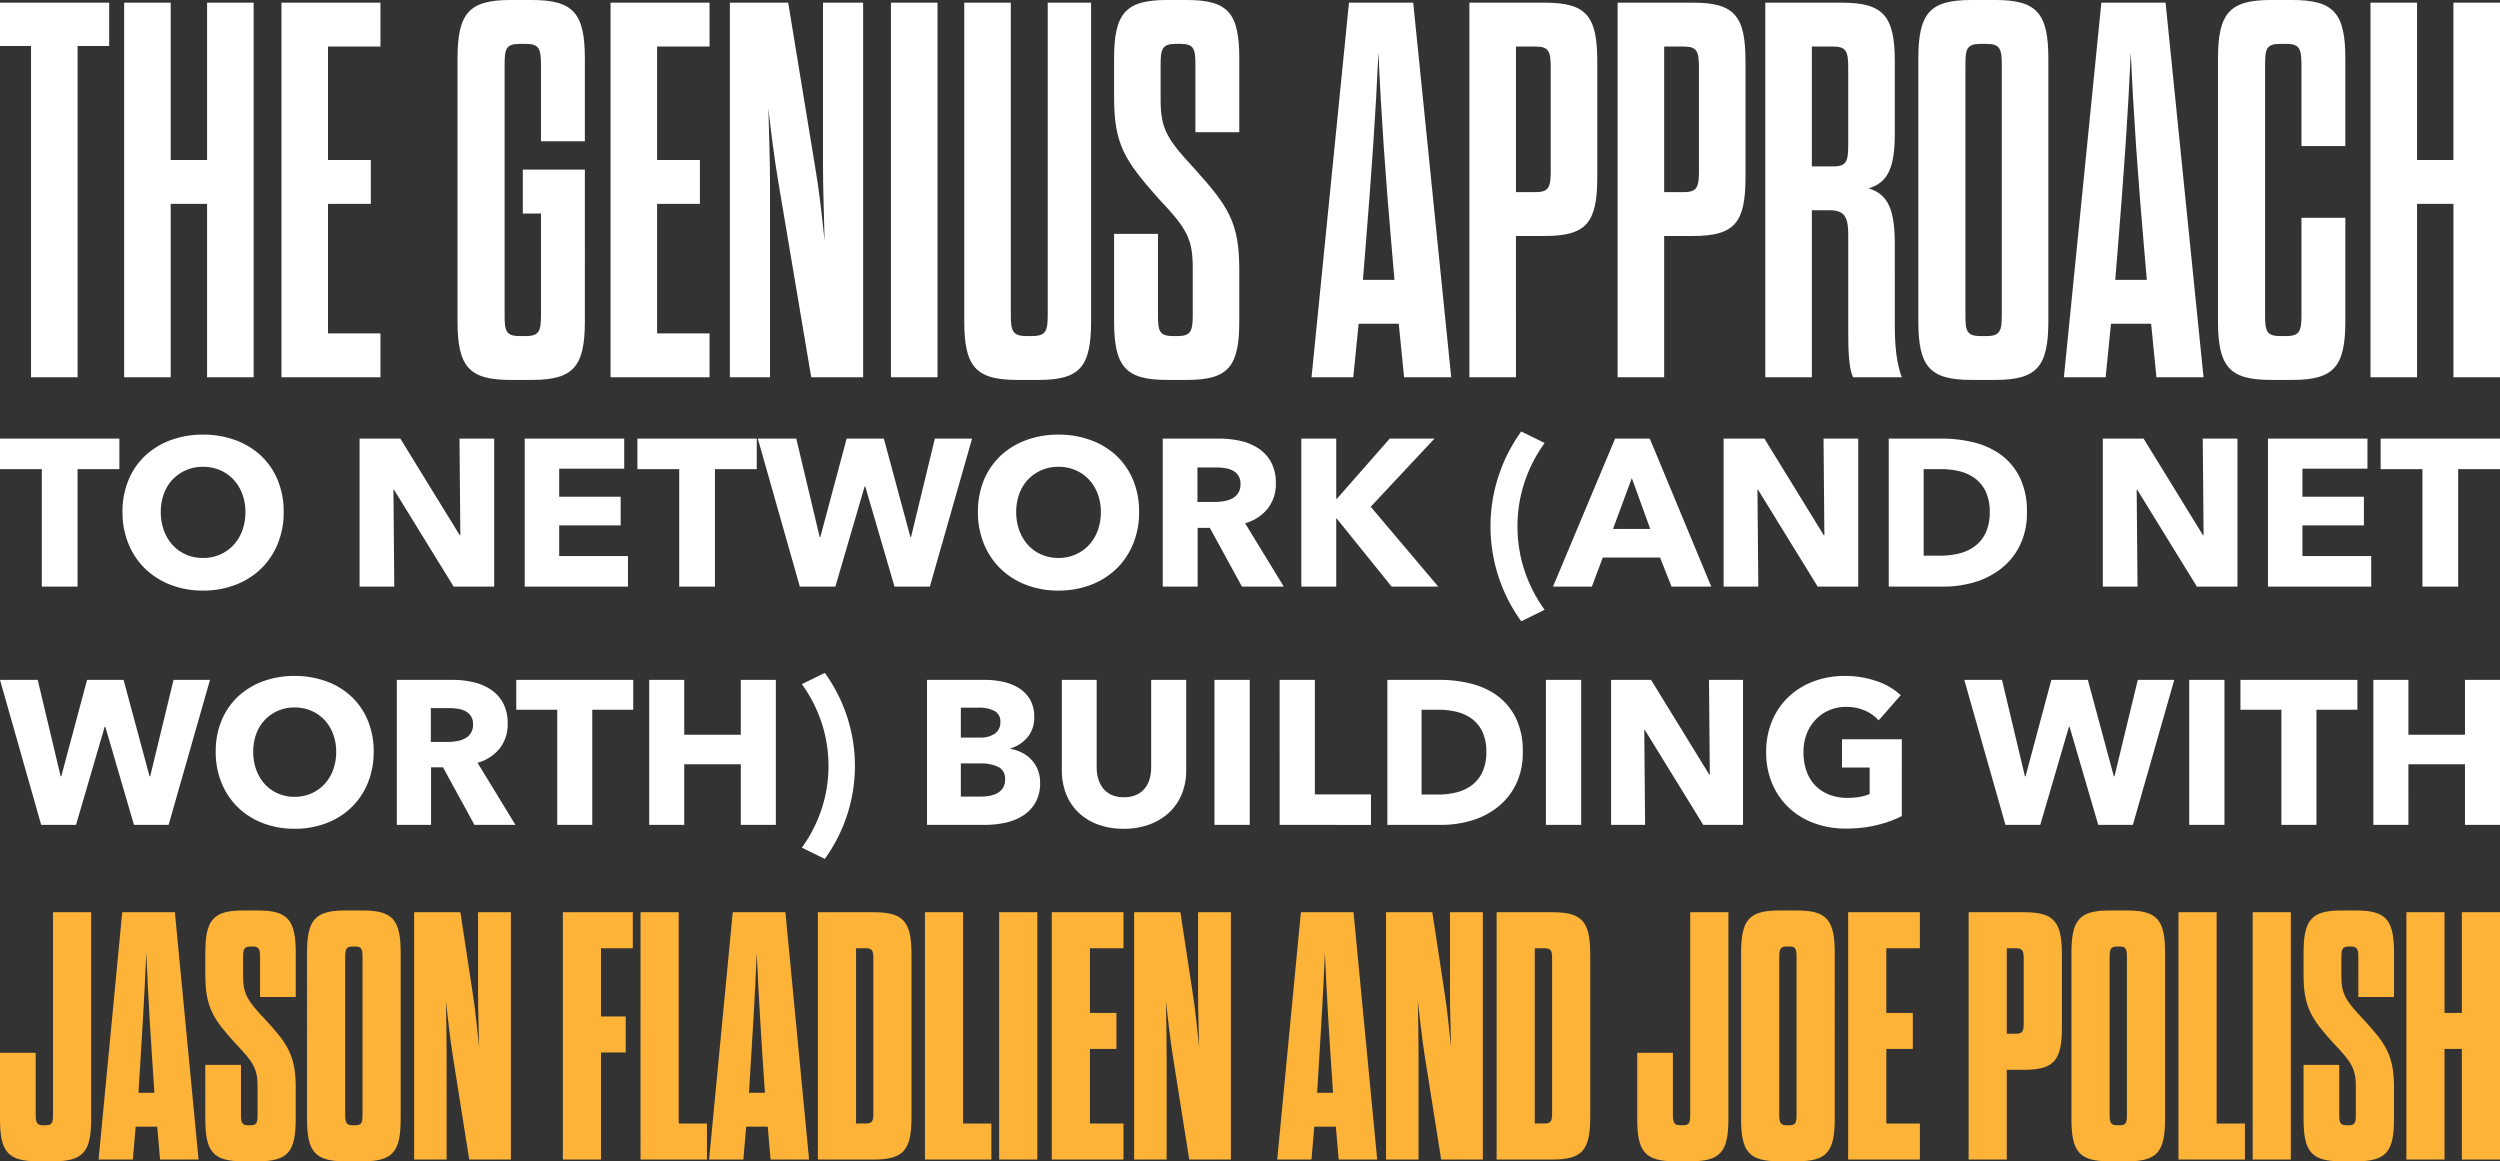
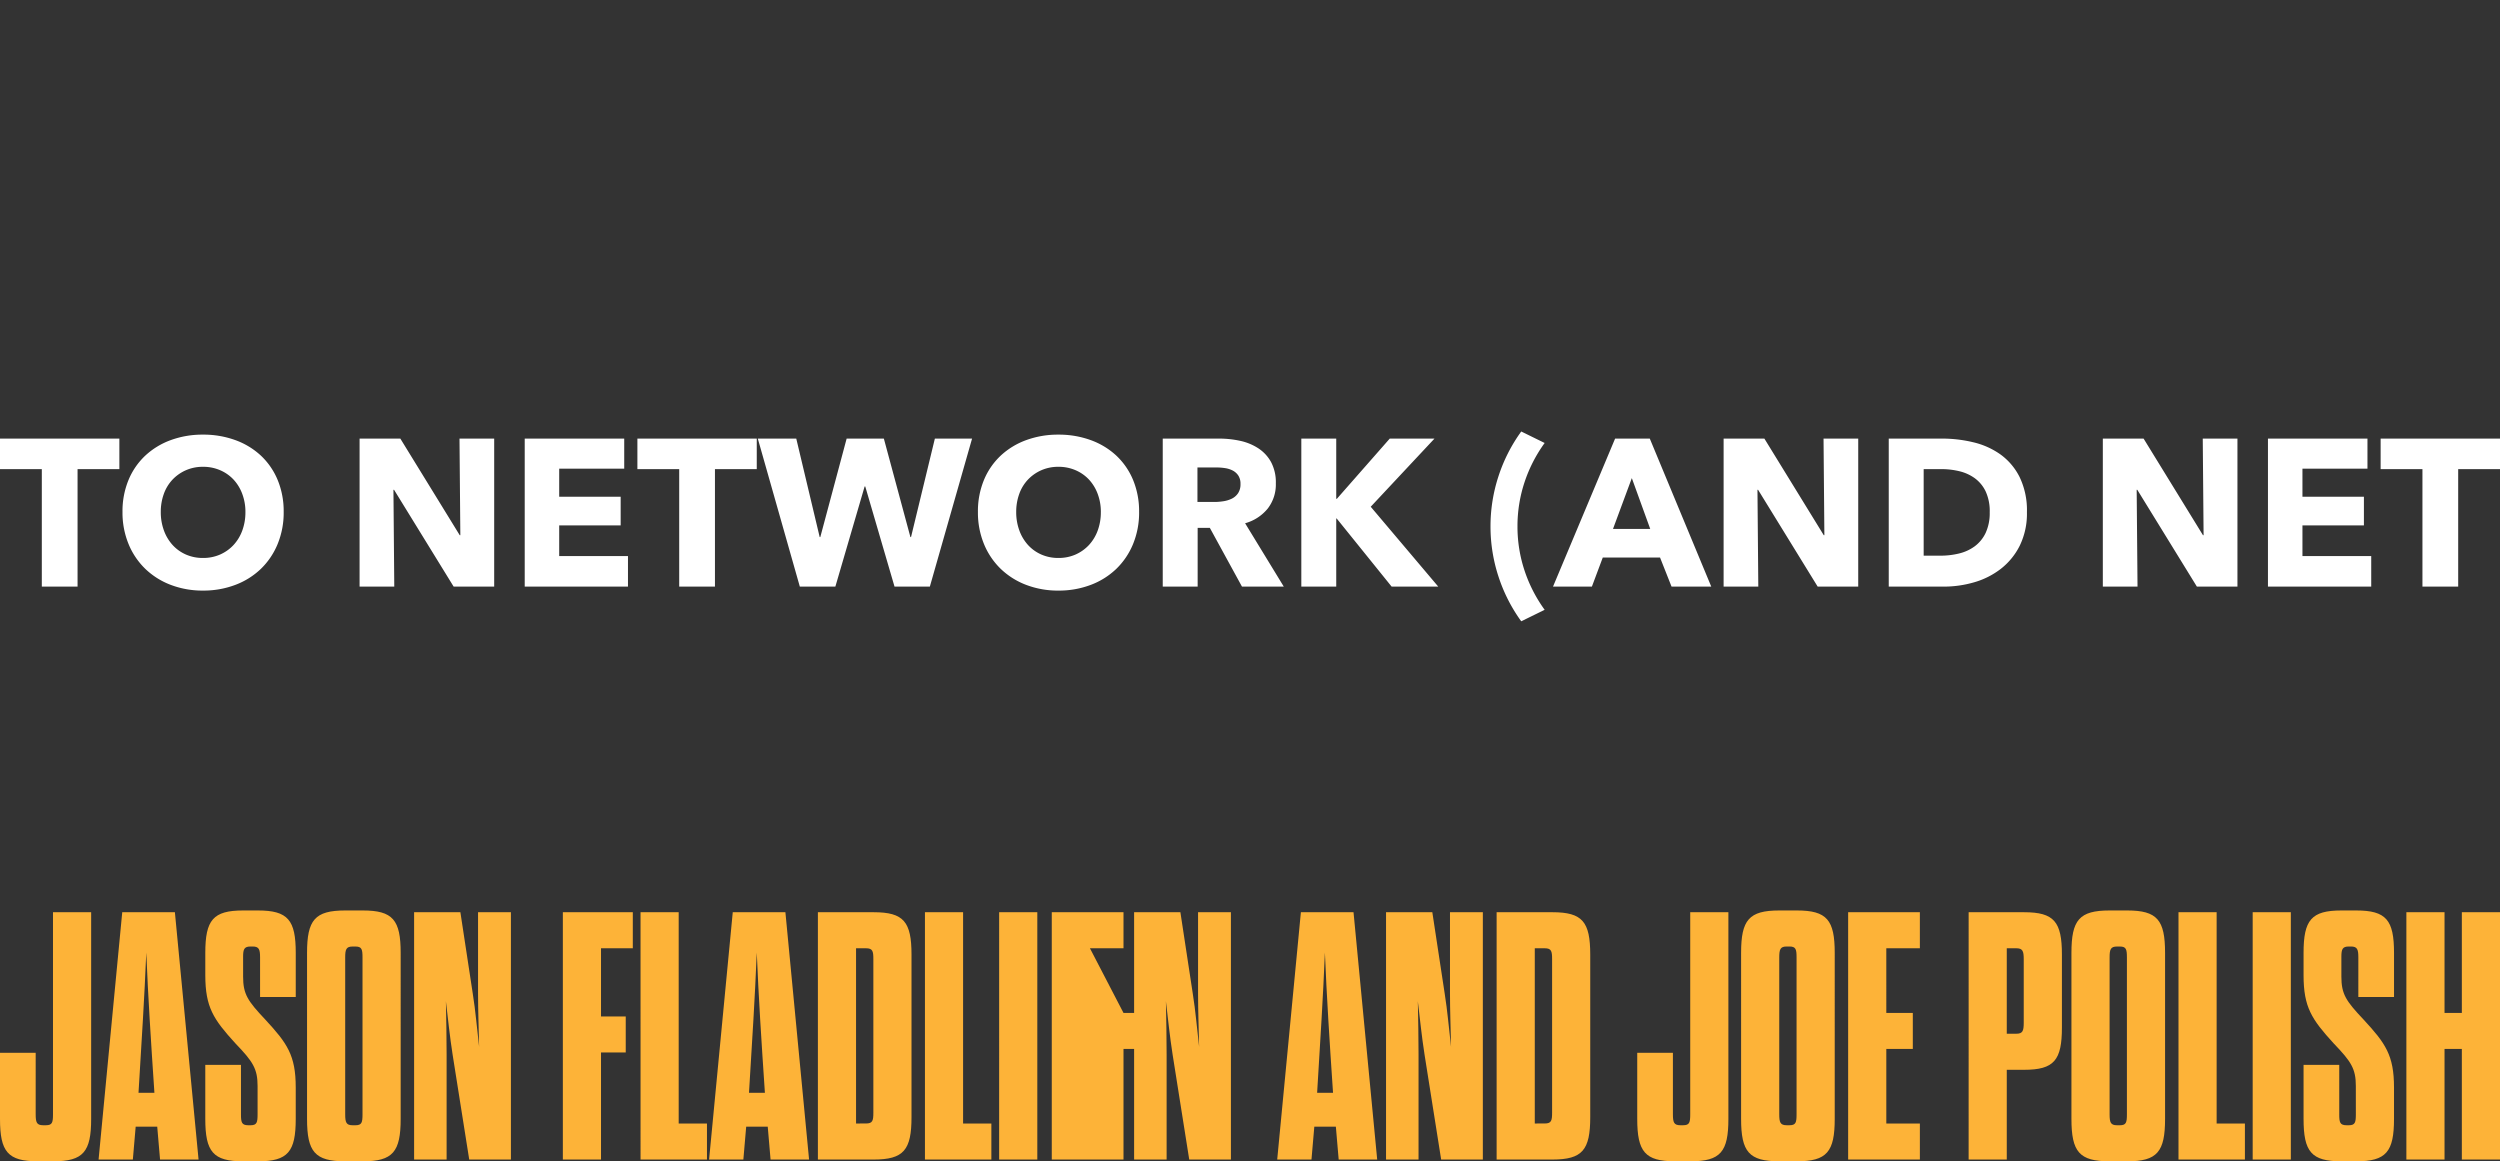
<svg xmlns="http://www.w3.org/2000/svg" width="663" height="307.98" viewBox="0 0 663 307.98">
  <rect x="0" y="0" width="663" height="307.98" fill="#333333" stroke="none" />
  <g id="Group_29323" data-name="Group 29323" transform="translate(-242.005 -420.309)">
-     <path id="Path_40879" data-name="Path 40879" d="M-120.273,57.746V-30.1h8.373V-41.59H-140.85V-30.1h8.231V57.746Zm24.692,0V11.767h9.65V57.746h12.346V-41.59H-85.931V.131h-9.65V-41.59h-12.346V57.746Zm41.721-87.7h13.907V-41.59H-66.206V57.746h26.253V46.109H-53.86V11.767h11.353V.131H-53.86ZM-2.2,14.322H2.62V41.143c0,4.257-.426,5.676-3.973,5.676h-1.7c-3.69,0-3.973-1.419-3.973-5.676v-66.13c0-4.257.284-5.676,3.973-5.676h1.7c3.548,0,3.973,1.419,3.973,5.676V-4.836H14.257V-26.69c0-12.062-2.98-15.61-14.049-15.61H-5.469c-11.069,0-14.049,3.548-14.049,15.61V42.846c0,12.062,2.98,15.61,14.049,15.61H.208c11.069,0,14.049-3.548,14.049-15.61V2.685H-2.2ZM33.415-29.954H47.322V-41.59H21.068V57.746H47.322V46.109H33.415V11.767H44.767V.131H33.415Zm40.87,87.7H88.05V-41.59H77.406V1.55c0,6.528.284,13.056.426,20.009-.71-6.67-1.419-13.339-2.554-19.867l-7.1-43.282H52.714V57.746H63.357V6.375c0-6.528-.284-13.481-.426-19.867.71,6.386,1.561,13.2,2.7,19.867Zm21.144,0h12.346V-41.59H95.429ZM127.217-41.59H114.87V42.846c0,12.062,2.98,15.61,14.049,15.61H134.6c11.069,0,13.907-3.548,13.907-15.61V-41.59H137.008V41.143c0,4.257-.426,5.676-4.115,5.676h-1.561c-3.69,0-4.115-1.419-4.115-5.676Zm48.249,82.733c0,4.257-.426,5.676-3.973,5.676h-1.277c-3.69,0-3.973-1.419-3.973-5.676V19.714H154.605V42.846c0,12.062,2.98,15.61,14.049,15.61H173.9c11.069,0,13.907-3.548,13.907-15.61V29.222c0-12.488-2.838-16.745-11.92-26.821-7.379-7.947-8.94-10.643-8.94-18.306v-9.366c0-3.973.426-5.393,3.973-5.393H172.2c3.69,0,3.973,1.419,3.973,5.676V-7.248h11.637V-26.69c0-12.062-2.838-15.61-13.907-15.61h-5.251c-11.069,0-14.049,3.548-14.049,15.61v10.217c0,12.488,2.838,16.745,11.778,26.821,7.521,7.947,9.082,10.643,9.082,18.306Zm56.054,16.6h12.488L233.932-41.59H216.9L206.97,57.746h11.069l1.419-14.191H230.1ZM221.16,24.965c1.7-21,2.838-37.18,3.548-53.358.71,16.178,1.845,32.781,3.69,53.784l.568,6.528h-8.373Zm27.672,32.781h12.346V20.282h7.663c11.069,0,13.907-3.548,13.907-15.61V-25.98c0-12.062-2.838-15.61-13.907-15.61H248.833Zm12.346-49.1v-38.6h5.251c3.548,0,3.973,1.419,3.973,5.676V2.969c0,4.257-.426,5.676-3.973,5.676Zm26.963,49.1h12.346V20.282h7.663c11.069,0,13.907-3.548,13.907-15.61V-25.98c0-12.062-2.838-15.61-13.907-15.61H288.142Zm12.346-49.1v-38.6h5.251c3.548,0,3.973,1.419,3.973,5.676V2.969c0,4.257-.426,5.676-3.973,5.676Zm61.163,13.765c0-8.94-1.7-13.2-6.954-14.759,5.251-1.561,6.954-5.676,6.954-14.617V-25.98c0-12.062-2.98-15.61-14.049-15.61H327.309V57.746h12.346V13.47h4.825c3.973,0,4.825,1.987,4.825,6.528V45.826c0,4.825.142,9.508,1.277,11.92H363.5c-1.419-3.832-1.845-8.515-1.845-13.481ZM349.3-3.843c0,4.257-.426,5.676-3.973,5.676h-5.676V-29.954h5.676c3.548,0,3.973,1.419,3.973,5.676Zm18.59,46.688c0,12.062,2.98,15.61,14.049,15.61h6.386c11.069,0,14.049-3.548,14.049-15.61V-26.69c0-12.062-2.98-15.61-14.049-15.61h-6.386c-11.069,0-14.049,3.548-14.049,15.61Zm22.138-1.7c0,4.257-.426,5.676-3.973,5.676h-1.7c-3.69,0-3.973-1.419-3.973-5.676v-66.13c0-4.257.284-5.676,3.973-5.676h1.7c3.548,0,3.973,1.419,3.973,5.676Zm41.012,16.6h12.488L433.457-41.59H416.428l-9.934,99.336h11.069l1.419-14.191h10.643ZM420.685,24.965c1.7-21,2.838-37.18,3.548-53.358.71,16.178,1.845,32.781,3.69,53.784l.568,6.528h-8.373Zm39.167-49.952c0-4.257.284-5.676,3.973-5.676h1.7c3.548,0,3.973,1.419,3.973,5.676V-3.559h11.637V-26.69c0-12.062-2.98-15.61-14.049-15.61h-5.676c-11.069,0-14.049,3.548-14.049,15.61V42.846c0,12.062,2.98,15.61,14.049,15.61h5.676c11.069,0,14.049-3.548,14.049-15.61V15.457H469.5V41.143c0,4.257-.426,5.676-3.973,5.676h-1.7c-3.69,0-3.973-1.419-3.973-5.676Zm40.3,82.733V11.767h9.65V57.746H522.15V-41.59H509.8V.131h-9.65V-41.59H487.808V57.746Z" transform="translate(382.855 462.609)" fill="#fff" />
    <path id="Path_40880" data-name="Path 40880" d="M-338.2-34.541V-3.384h-9.48V-34.541H-358.77v-8.094h31.656v8.094Zm54.663,11.365a21.889,21.889,0,0,1-1.608,8.51,19.376,19.376,0,0,1-4.463,6.6A19.856,19.856,0,0,1-296.4-3.827a23.824,23.824,0,0,1-8.538,1.5,23.6,23.6,0,0,1-8.51-1.5,19.913,19.913,0,0,1-6.764-4.241,19.376,19.376,0,0,1-4.463-6.6,21.89,21.89,0,0,1-1.608-8.51,21.629,21.629,0,0,1,1.608-8.51,18.633,18.633,0,0,1,4.463-6.459,19.882,19.882,0,0,1,6.764-4.1,24.412,24.412,0,0,1,8.51-1.441,24.644,24.644,0,0,1,8.538,1.441,19.83,19.83,0,0,1,6.791,4.1,18.633,18.633,0,0,1,4.463,6.459A21.628,21.628,0,0,1-283.539-23.176Zm-10.145,0a13.468,13.468,0,0,0-.832-4.768,11.36,11.36,0,0,0-2.3-3.8,10.621,10.621,0,0,0-3.548-2.495,11.233,11.233,0,0,0-4.574-.915,11.038,11.038,0,0,0-4.546.915,11.006,11.006,0,0,0-3.548,2.495,10.79,10.79,0,0,0-2.3,3.8,13.886,13.886,0,0,0-.8,4.768,14.023,14.023,0,0,0,.832,4.906,11.621,11.621,0,0,0,2.3,3.853,10.506,10.506,0,0,0,3.52,2.522,11.039,11.039,0,0,0,4.546.915,11.039,11.039,0,0,0,4.546-.915,10.8,10.8,0,0,0,3.548-2.522,11.377,11.377,0,0,0,2.328-3.853A14.023,14.023,0,0,0-293.684-23.176Zm55.218,19.792-15.8-25.668h-.166l.222,25.668h-9.2V-42.635H-252.6l15.745,25.613h.166l-.222-25.613h9.2V-3.384Zm18.849,0V-42.635h26.389v7.983H-210.47v7.429h16.3v7.6h-16.3v8.15h18.24v8.094Zm50.45-31.157V-3.384h-9.48V-34.541h-11.088v-8.094h31.656v8.094Zm56.992,31.157h-9.369l-7.762-26.555h-.166l-7.762,26.555h-9.425L-157.8-42.635h10.2l6.209,26.112h.166l6.985-26.112h9.868l7.041,26.112h.166l6.32-26.112h9.868Zm55.495-19.792a21.889,21.889,0,0,1-1.608,8.51,19.376,19.376,0,0,1-4.463,6.6,19.857,19.857,0,0,1-6.791,4.241,23.824,23.824,0,0,1-8.538,1.5,23.6,23.6,0,0,1-8.51-1.5,19.913,19.913,0,0,1-6.764-4.241,19.376,19.376,0,0,1-4.463-6.6,21.889,21.889,0,0,1-1.608-8.51,21.628,21.628,0,0,1,1.608-8.51,18.632,18.632,0,0,1,4.463-6.459,19.882,19.882,0,0,1,6.764-4.1,24.412,24.412,0,0,1,8.51-1.441,24.645,24.645,0,0,1,8.538,1.441,19.83,19.83,0,0,1,6.791,4.1,18.633,18.633,0,0,1,4.463,6.459A21.628,21.628,0,0,1-56.681-23.176Zm-10.145,0a13.469,13.469,0,0,0-.832-4.768,11.361,11.361,0,0,0-2.3-3.8,10.621,10.621,0,0,0-3.548-2.495,11.233,11.233,0,0,0-4.574-.915,11.038,11.038,0,0,0-4.546.915,11.006,11.006,0,0,0-3.548,2.495,10.79,10.79,0,0,0-2.3,3.8,13.885,13.885,0,0,0-.8,4.768,14.024,14.024,0,0,0,.832,4.906,11.621,11.621,0,0,0,2.3,3.853,10.505,10.505,0,0,0,3.52,2.522,11.039,11.039,0,0,0,4.546.915,11.038,11.038,0,0,0,4.546-.915,10.805,10.805,0,0,0,3.548-2.522,11.378,11.378,0,0,0,2.328-3.853A14.024,14.024,0,0,0-66.826-23.176ZM-29.4-3.384l-8.522-15.578h-3.231V-3.384h-9.258V-42.635h14.969a26,26,0,0,1,5.516.582,14.34,14.34,0,0,1,4.823,1.968,10.294,10.294,0,0,1,3.41,3.659,11.427,11.427,0,0,1,1.275,5.655,10.433,10.433,0,0,1-2.162,6.708,11.792,11.792,0,0,1-5.987,3.881l10.256,16.8ZM-29.792-30.6a3.916,3.916,0,0,0-.585-2.245,4,4,0,0,0-1.5-1.331,6.555,6.555,0,0,0-2.061-.638,15.277,15.277,0,0,0-2.2-.166h-5.069v9.148H-36.7a15.313,15.313,0,0,0,2.4-.194,7.658,7.658,0,0,0,2.228-.693,4.247,4.247,0,0,0,1.643-1.441A4.256,4.256,0,0,0-29.792-30.6ZM10.29-3.384-4.29-21.457H-4.4V-3.384H-13.66V-42.635H-4.4v15.967h.166L9.791-42.635H21.655L4.746-24.562,22.653-3.384Zm34.372,9.2A42.714,42.714,0,0,1,38.62-6.073a42.552,42.552,0,0,1-2.107-13.278A42.552,42.552,0,0,1,38.62-32.628,42.715,42.715,0,0,1,44.663-44.52l6.209,3.049a38.05,38.05,0,0,0-5.35,10.45,36.993,36.993,0,0,0-1.857,11.67,36.993,36.993,0,0,0,1.857,11.67,38.05,38.05,0,0,0,5.35,10.45Zm39.861-9.2L81.474-11.09H66.284L63.4-3.384H53.089L69.555-42.635h9.2l16.3,39.251ZM73.99-32.157,69-18.685h9.868ZM123.276-3.384l-15.8-25.668h-.166l.222,25.668h-9.2V-42.635h10.811l15.745,25.613h.166l-.222-25.613h9.2V-3.384ZM178.771-23.12a19.329,19.329,0,0,1-1.913,8.9,17.938,17.938,0,0,1-5.045,6.154,21.034,21.034,0,0,1-7.069,3.548,28.642,28.642,0,0,1-7.983,1.137H142.125V-42.635h14.192a35.076,35.076,0,0,1,8.205.97,20.592,20.592,0,0,1,7.207,3.215,16.459,16.459,0,0,1,5.1,6.015A20.2,20.2,0,0,1,178.771-23.12Zm-9.868,0a12.43,12.43,0,0,0-1.081-5.516,9.287,9.287,0,0,0-2.883-3.493,11.532,11.532,0,0,0-4.1-1.857,20.164,20.164,0,0,0-4.74-.554h-4.712v22.952h4.491a20.384,20.384,0,0,0,4.906-.582,11.6,11.6,0,0,0,4.158-1.913,9.475,9.475,0,0,0,2.883-3.548A12.468,12.468,0,0,0,168.9-23.12Zm54.94,19.736-15.8-25.668h-.166L208.1-3.384h-9.2V-42.635h10.811l15.745,25.613h.166L225.4-42.635h9.2V-3.384Zm18.849,0V-42.635h26.389v7.983H251.84v7.429h16.3v7.6h-16.3v8.15h18.24v8.094Zm50.45-31.157V-3.384h-9.48V-34.541H272.574v-8.094H304.23v8.094Z" transform="translate(600.775 579.26)" fill="#fff" />
-     <path id="Path_40881" data-name="Path 40881" d="M-323.566-4.206h-9.182l-7.606-26.025h-.163l-7.606,26.025h-9.236L-368.28-42.673h10l6.085,25.59h.163l6.846-25.59h9.671l6.9,25.59h.163l6.194-25.59h9.671Zm54.385-19.4a21.451,21.451,0,0,1-1.576,8.34A18.988,18.988,0,0,1-275.13-8.8a19.459,19.459,0,0,1-6.656,4.156,23.348,23.348,0,0,1-8.367,1.467,23.128,23.128,0,0,1-8.34-1.467A19.514,19.514,0,0,1-305.12-8.8a18.989,18.989,0,0,1-4.374-6.465,21.451,21.451,0,0,1-1.576-8.34,21.2,21.2,0,0,1,1.576-8.34,18.26,18.26,0,0,1,4.374-6.33,19.485,19.485,0,0,1,6.628-4.02,23.924,23.924,0,0,1,8.34-1.413,24.152,24.152,0,0,1,8.367,1.413,19.433,19.433,0,0,1,6.656,4.02,18.26,18.26,0,0,1,4.374,6.33A21.2,21.2,0,0,1-269.18-23.6Zm-9.943,0a13.2,13.2,0,0,0-.815-4.672A11.133,11.133,0,0,0-282.193-32a10.409,10.409,0,0,0-3.477-2.445,11.008,11.008,0,0,0-4.482-.9,10.818,10.818,0,0,0-4.455.9A10.786,10.786,0,0,0-298.085-32a10.575,10.575,0,0,0-2.255,3.722,13.608,13.608,0,0,0-.788,4.672,13.742,13.742,0,0,0,.815,4.808,11.388,11.388,0,0,0,2.255,3.776,10.3,10.3,0,0,0,3.45,2.472,10.818,10.818,0,0,0,4.455.9,10.818,10.818,0,0,0,4.455-.9,10.589,10.589,0,0,0,3.477-2.472,11.15,11.15,0,0,0,2.282-3.776A13.742,13.742,0,0,0-279.123-23.6Zm36.673,19.4L-250.8-19.473h-3.166V-4.206h-9.073V-42.673h14.669a25.476,25.476,0,0,1,5.406.57,14.053,14.053,0,0,1,4.727,1.929,10.088,10.088,0,0,1,3.341,3.586,11.2,11.2,0,0,1,1.25,5.542,10.225,10.225,0,0,1-2.119,6.574,11.556,11.556,0,0,1-5.868,3.8l10.051,16.462Zm-.38-26.676a3.837,3.837,0,0,0-.573-2.2,3.923,3.923,0,0,0-1.474-1.3,6.424,6.424,0,0,0-2.02-.625,14.972,14.972,0,0,0-2.157-.163h-4.968v8.965h4.422a15.007,15.007,0,0,0,2.348-.19,7.505,7.505,0,0,0,2.184-.679,4.162,4.162,0,0,0,1.61-1.413A4.17,4.17,0,0,0-242.83-30.883Zm31.621-3.857V-4.206H-220.5V-34.74h-10.866v-7.932h31.023v7.932Zm39.39,30.534V-20.288h-15V-4.206h-9.291V-42.673h9.291v14.561h15V-42.673h9.291V-4.206Zm30.262-15.647a41.7,41.7,0,0,1-2.065,13.012,41.86,41.86,0,0,1-5.922,11.654l-6.085-2.988a37.288,37.288,0,0,0,5.243-10.241,36.254,36.254,0,0,0,1.82-11.437,36.254,36.254,0,0,0-1.82-11.437,37.288,37.288,0,0,0-5.243-10.241l6.085-2.988a41.86,41.86,0,0,1,5.922,11.654A41.7,41.7,0,0,1-141.557-19.854ZM-92.442-15.4a10.377,10.377,0,0,1-1.25,5.3,9.917,9.917,0,0,1-3.314,3.45,14.442,14.442,0,0,1-4.7,1.874,25.476,25.476,0,0,1-5.406.57h-15.321V-42.673h15.321a23.506,23.506,0,0,1,4.564.462,13.493,13.493,0,0,1,4.238,1.576,8.968,8.968,0,0,1,3.1,3.015,8.942,8.942,0,0,1,1.2,4.835,8.008,8.008,0,0,1-1.739,5.3,9.7,9.7,0,0,1-4.564,3.015v.109a10.536,10.536,0,0,1,3.07,1.005,8.874,8.874,0,0,1,2.5,1.874,8.765,8.765,0,0,1,1.684,2.662A8.936,8.936,0,0,1-92.442-15.4Zm-10.54-16.136a3.079,3.079,0,0,0-1.494-2.852,8.753,8.753,0,0,0-4.428-.9h-4.564v7.932h5a6.726,6.726,0,0,0,4.048-1.059A3.633,3.633,0,0,0-102.982-31.535Zm1.25,15.267a3.4,3.4,0,0,0-1.793-3.314,10.494,10.494,0,0,0-4.781-.924h-5.161v8.8h5.216a14.033,14.033,0,0,0,2.255-.19,7.094,7.094,0,0,0,2.119-.679,4.071,4.071,0,0,0,1.548-1.385A4.086,4.086,0,0,0-101.733-16.268ZM-53.7-18.713a16.554,16.554,0,0,1-1.168,6.33,13.758,13.758,0,0,1-3.341,4.89,15.409,15.409,0,0,1-5.243,3.178,19.444,19.444,0,0,1-6.819,1.141,19.384,19.384,0,0,1-6.846-1.141,14.871,14.871,0,0,1-5.161-3.178,13.8,13.8,0,0,1-3.26-4.89,16.9,16.9,0,0,1-1.141-6.33v-23.96h9.236v23.2a10.731,10.731,0,0,0,.407,2.988,7.672,7.672,0,0,0,1.25,2.526,5.86,5.86,0,0,0,2.228,1.766,7.8,7.8,0,0,0,3.341.652,7.8,7.8,0,0,0,3.341-.652,6.1,6.1,0,0,0,2.255-1.766,7.03,7.03,0,0,0,1.25-2.526,11.449,11.449,0,0,0,.38-2.988v-23.2H-53.7Zm7.5,14.506V-42.673h9.345V-4.206Zm17.277,0V-42.673h9.345V-12.3H-4.7v8.1ZM35.562-23.548a18.943,18.943,0,0,1-1.874,8.72A17.579,17.579,0,0,1,28.743-8.8,20.613,20.613,0,0,1,21.816-5.32a28.069,28.069,0,0,1-7.824,1.114H-.351V-42.673H13.557a34.374,34.374,0,0,1,8.041.951,20.181,20.181,0,0,1,7.063,3.151,16.13,16.13,0,0,1,5,5.895A19.794,19.794,0,0,1,35.562-23.548Zm-9.671,0a12.181,12.181,0,0,0-1.059-5.406,9.1,9.1,0,0,0-2.825-3.423,11.3,11.3,0,0,0-4.02-1.82,19.76,19.76,0,0,0-4.645-.543H8.722v22.493h4.4a19.976,19.976,0,0,0,4.808-.57,11.366,11.366,0,0,0,4.075-1.874,9.285,9.285,0,0,0,2.825-3.477A12.219,12.219,0,0,0,25.891-23.548ZM41.7-4.206V-42.673h9.345V-4.206Zm41.726,0L67.943-29.362H67.78L68-4.206H58.978V-42.673H69.573L85-17.572h.163l-.217-25.1h9.019V-4.206Zm52.647-2.336a29.56,29.56,0,0,1-6.6,2.391,34.607,34.607,0,0,1-8.231.924,23.884,23.884,0,0,1-8.5-1.467,19.621,19.621,0,0,1-6.683-4.129,18.827,18.827,0,0,1-4.374-6.384,21.05,21.05,0,0,1-1.576-8.285,21.078,21.078,0,0,1,1.6-8.367,18.613,18.613,0,0,1,4.428-6.384,19.612,19.612,0,0,1,6.628-4.048,23.377,23.377,0,0,1,8.2-1.413,25.214,25.214,0,0,1,8.476,1.385A17.519,17.519,0,0,1,135.8-38.6l-5.868,6.683a10.156,10.156,0,0,0-3.586-2.581A12.159,12.159,0,0,0,121.3-35.5a11.2,11.2,0,0,0-4.509.9,10.842,10.842,0,0,0-3.586,2.5,11.343,11.343,0,0,0-2.363,3.8,13.345,13.345,0,0,0-.842,4.808,15.049,15.049,0,0,0,.761,4.89,10.523,10.523,0,0,0,2.255,3.83,10.261,10.261,0,0,0,3.694,2.5,13.23,13.23,0,0,0,5.026.9,18.829,18.829,0,0,0,3.1-.244,11.548,11.548,0,0,0,2.717-.788v-7.009h-7.335v-7.5h15.865Zm61.285,2.336h-9.182l-7.606-26.025h-.163L172.8-4.206h-9.236L152.645-42.673h10l6.085,25.59h.163l6.846-25.59h9.671l6.9,25.59h.163l6.194-25.59h9.671Zm14.941,0V-42.673h9.345V-4.206ZM246.039-34.74V-4.206h-9.291V-34.74H225.883v-7.932h31.023v7.932Zm39.39,30.534V-20.288h-15V-4.206h-9.291V-42.673h9.291v14.561h15V-42.673h9.291V-4.206Z" transform="translate(610.285 643.275)" fill="#fff" />
-     <path id="Path_40882" data-name="Path 40882" d="M-525.832-68.7h-9.463v17.521c0,8.714,2.061,11.244,10.026,11.244h4.123c7.964,0,10.026-2.53,10.026-11.244v-54.813H-521.24v53.595c0,2.155-.187,2.9-1.874,2.9h-.75c-1.687,0-1.968-.75-1.968-2.9Zm32.981,28.3h10.213l-6.278-65.588h-13.961L-509.153-40.4h9.089l.75-8.714h5.716ZM-496.5-95.305c.468,11.712,1.218,23.237,2.155,37.2h-4.216C-497.722-72.068-496.973-83.593-496.5-95.305Zm29.515,42.913c0,2.155-.187,2.9-1.874,2.9h-.562c-1.78,0-1.968-.75-1.968-2.9V-65.509h-9.463v14.336c0,8.714,2.061,11.244,10.026,11.244h3.935c7.964,0,10.026-2.53,10.026-11.244v-8.339c0-8.526-2.249-11.712-8.058-17.99-4.685-4.966-5.9-6.746-5.9-11.431v-5.247c0-1.968.281-2.717,1.968-2.717h.562c1.687,0,1.968.75,1.968,2.9V-83.5h9.463V-95.211c0-8.714-2.061-11.244-10.026-11.244h-3.935c-7.964,0-10.026,2.53-10.026,11.244v5.9c0,8.526,2.155,11.712,7.964,18.084,4.685,4.872,5.9,6.746,5.9,11.337Zm13.118,1.218c0,8.714,2.061,11.244,10.119,11.244h4.685c7.964,0,10.026-2.53,10.026-11.244V-95.211c0-8.714-2.061-11.244-10.026-11.244h-4.685c-8.058,0-10.119,2.53-10.119,11.244Zm14.71-1.218c0,2.155-.187,2.9-1.874,2.9h-.75c-1.687,0-1.968-.75-1.968-2.9v-41.6c0-2.155.281-2.9,1.968-2.9h.75c1.687,0,1.874.75,1.874,2.9Zm28.3,11.993h11.056v-65.588h-8.714v21.55c0,4.591.187,9.276.281,14.148-.562-4.779-.937-9.463-1.687-14.148l-3.279-21.55h-12.274V-40.4h8.62V-68.227c0-4.591-.094-9.463-.187-14.148.562,4.685,1.031,9.37,1.78,14.148Zm34.949-56.031h8.433v-9.557h-18.552V-40.4h10.119v-28.39h6.559v-9.557h-6.559ZM-365.422-40.4h17.615v-9.557h-7.5v-56.031h-10.119Zm34.48,0h10.213l-6.278-65.588h-13.961L-347.245-40.4h9.089l.75-8.714h5.716ZM-334.6-95.305c.468,11.712,1.218,23.237,2.155,37.2h-4.216C-335.814-72.068-335.064-83.593-334.6-95.305Zm16.21,54.906h14.8c7.964,0,10.026-2.53,10.026-11.244v-43.1c0-8.714-2.061-11.244-10.026-11.244h-14.8Zm10.119-9.557V-96.429h2.624c1.78,0,1.968.75,1.968,2.9V-52.86c0,2.155-.187,2.9-1.968,2.9ZM-290-40.4h17.615v-9.557h-7.5v-56.031H-290Zm19.676,0H-260.2v-65.588H-270.32Zm24.08-56.031h8.9v-9.557h-19.02V-40.4h19.02v-9.557h-8.9v-19.77h7.027v-9.557h-7.027ZM-219.911-40.4h11.056v-65.588h-8.714v21.55c0,4.591.187,9.276.281,14.148-.562-4.779-.937-9.463-1.687-14.148l-3.279-21.55h-12.274V-40.4h8.62V-68.227c0-4.591-.094-9.463-.187-14.148.562,4.685,1.031,9.37,1.78,14.148Zm39.634,0h10.213l-6.278-65.588H-190.3L-196.58-40.4h9.089l.75-8.714h5.716Zm-3.654-54.906c.468,11.712,1.218,23.237,2.155,37.2h-4.216C-185.149-72.068-184.4-83.593-183.931-95.305ZM-153.1-40.4h11.056v-65.588h-8.714v21.55c0,4.591.187,9.276.281,14.148-.562-4.779-.937-9.463-1.687-14.148l-3.279-21.55h-12.274V-40.4h8.62V-68.227c0-4.591-.094-9.463-.187-14.148.562,4.685,1.031,9.37,1.78,14.148Zm14.71,0h14.8c7.964,0,10.026-2.53,10.026-11.244v-43.1c0-8.714-2.061-11.244-10.026-11.244h-14.8Zm10.119-9.557V-96.429h2.624c1.78,0,1.968.75,1.968,2.9V-52.86c0,2.155-.187,2.9-1.968,2.9ZM-91.64-68.7H-101.1v17.521c0,8.714,2.061,11.244,10.026,11.244h4.123c7.964,0,10.026-2.53,10.026-11.244v-54.813H-87.048v53.595c0,2.155-.187,2.9-1.874,2.9h-.75c-1.687,0-1.968-.75-1.968-2.9Zm18.084,17.521c0,8.714,2.061,11.244,10.119,11.244h4.685c7.964,0,10.026-2.53,10.026-11.244V-95.211c0-8.714-2.061-11.244-10.026-11.244h-4.685c-8.058,0-10.119,2.53-10.119,11.244Zm14.71-1.218c0,2.155-.187,2.9-1.874,2.9h-.75c-1.687,0-1.968-.75-1.968-2.9v-41.6c0-2.155.281-2.9,1.968-2.9h.75c1.687,0,1.874.75,1.874,2.9Zm23.8-44.038h8.9v-9.557H-45.166V-40.4h19.021v-9.557h-8.9v-19.77h7.027v-9.557h-7.027ZM-13.215-40.4H-3.1V-64.2H1.5c7.964,0,10.026-2.53,10.026-11.244v-19.3c0-8.714-2.061-11.244-10.026-11.244h-14.71ZM-3.1-73.755V-96.429h2.53c1.687,0,1.968.75,1.968,2.9v16.865c0,2.155-.281,2.9-1.968,2.9ZM14.051-51.174c0,8.714,2.061,11.244,10.119,11.244h4.685c7.964,0,10.026-2.53,10.026-11.244V-95.211c0-8.714-2.061-11.244-10.026-11.244H24.17c-8.058,0-10.119,2.53-10.119,11.244Zm14.71-1.218c0,2.155-.187,2.9-1.874,2.9h-.75c-1.687,0-1.968-.75-1.968-2.9v-41.6c0-2.155.281-2.9,1.968-2.9h.75c1.687,0,1.874.75,1.874,2.9ZM42.441-40.4H60.056v-9.557h-7.5v-56.031H42.441Zm19.676,0H72.236v-65.588H62.117Zm27.36-11.993c0,2.155-.187,2.9-1.874,2.9h-.562c-1.78,0-1.968-.75-1.968-2.9V-65.509H75.61v14.336c0,8.714,2.061,11.244,10.026,11.244H89.57c7.964,0,10.026-2.53,10.026-11.244v-8.339c0-8.526-2.249-11.712-8.058-17.99-4.685-4.966-5.9-6.746-5.9-11.431v-5.247c0-1.968.281-2.717,1.968-2.717h.562c1.687,0,1.968.75,1.968,2.9V-83.5H99.6V-95.211c0-8.714-2.061-11.244-10.026-11.244H85.635c-7.964,0-10.026,2.53-10.026,11.244v5.9c0,8.526,2.155,11.712,7.964,18.084,4.685,4.872,5.9,6.746,5.9,11.337ZM112.995-40.4V-69.726h4.591V-40.4h10.119v-65.588H117.586v26.7h-4.591v-26.7H102.875V-40.4Z" transform="translate(777.3 768.219)" fill="#fdb338" />
+     <path id="Path_40882" data-name="Path 40882" d="M-525.832-68.7h-9.463v17.521c0,8.714,2.061,11.244,10.026,11.244h4.123c7.964,0,10.026-2.53,10.026-11.244v-54.813H-521.24v53.595c0,2.155-.187,2.9-1.874,2.9h-.75c-1.687,0-1.968-.75-1.968-2.9Zm32.981,28.3h10.213l-6.278-65.588h-13.961L-509.153-40.4h9.089l.75-8.714h5.716ZM-496.5-95.305c.468,11.712,1.218,23.237,2.155,37.2h-4.216C-497.722-72.068-496.973-83.593-496.5-95.305Zm29.515,42.913c0,2.155-.187,2.9-1.874,2.9h-.562c-1.78,0-1.968-.75-1.968-2.9V-65.509h-9.463v14.336c0,8.714,2.061,11.244,10.026,11.244h3.935c7.964,0,10.026-2.53,10.026-11.244v-8.339c0-8.526-2.249-11.712-8.058-17.99-4.685-4.966-5.9-6.746-5.9-11.431v-5.247c0-1.968.281-2.717,1.968-2.717h.562c1.687,0,1.968.75,1.968,2.9V-83.5h9.463V-95.211c0-8.714-2.061-11.244-10.026-11.244h-3.935c-7.964,0-10.026,2.53-10.026,11.244v5.9c0,8.526,2.155,11.712,7.964,18.084,4.685,4.872,5.9,6.746,5.9,11.337Zm13.118,1.218c0,8.714,2.061,11.244,10.119,11.244h4.685c7.964,0,10.026-2.53,10.026-11.244V-95.211c0-8.714-2.061-11.244-10.026-11.244h-4.685c-8.058,0-10.119,2.53-10.119,11.244Zm14.71-1.218c0,2.155-.187,2.9-1.874,2.9h-.75c-1.687,0-1.968-.75-1.968-2.9v-41.6c0-2.155.281-2.9,1.968-2.9h.75c1.687,0,1.874.75,1.874,2.9Zm28.3,11.993h11.056v-65.588h-8.714v21.55c0,4.591.187,9.276.281,14.148-.562-4.779-.937-9.463-1.687-14.148l-3.279-21.55h-12.274V-40.4h8.62V-68.227c0-4.591-.094-9.463-.187-14.148.562,4.685,1.031,9.37,1.78,14.148Zm34.949-56.031h8.433v-9.557h-18.552V-40.4h10.119v-28.39h6.559v-9.557h-6.559ZM-365.422-40.4h17.615v-9.557h-7.5v-56.031h-10.119Zm34.48,0h10.213l-6.278-65.588h-13.961L-347.245-40.4h9.089l.75-8.714h5.716ZM-334.6-95.305c.468,11.712,1.218,23.237,2.155,37.2h-4.216C-335.814-72.068-335.064-83.593-334.6-95.305Zm16.21,54.906h14.8c7.964,0,10.026-2.53,10.026-11.244v-43.1c0-8.714-2.061-11.244-10.026-11.244h-14.8Zm10.119-9.557V-96.429h2.624c1.78,0,1.968.75,1.968,2.9V-52.86c0,2.155-.187,2.9-1.968,2.9ZM-290-40.4h17.615v-9.557h-7.5v-56.031H-290Zm19.676,0H-260.2v-65.588H-270.32Zm24.08-56.031h8.9v-9.557h-19.02V-40.4h19.02v-9.557v-19.77h7.027v-9.557h-7.027ZM-219.911-40.4h11.056v-65.588h-8.714v21.55c0,4.591.187,9.276.281,14.148-.562-4.779-.937-9.463-1.687-14.148l-3.279-21.55h-12.274V-40.4h8.62V-68.227c0-4.591-.094-9.463-.187-14.148.562,4.685,1.031,9.37,1.78,14.148Zm39.634,0h10.213l-6.278-65.588H-190.3L-196.58-40.4h9.089l.75-8.714h5.716Zm-3.654-54.906c.468,11.712,1.218,23.237,2.155,37.2h-4.216C-185.149-72.068-184.4-83.593-183.931-95.305ZM-153.1-40.4h11.056v-65.588h-8.714v21.55c0,4.591.187,9.276.281,14.148-.562-4.779-.937-9.463-1.687-14.148l-3.279-21.55h-12.274V-40.4h8.62V-68.227c0-4.591-.094-9.463-.187-14.148.562,4.685,1.031,9.37,1.78,14.148Zm14.71,0h14.8c7.964,0,10.026-2.53,10.026-11.244v-43.1c0-8.714-2.061-11.244-10.026-11.244h-14.8Zm10.119-9.557V-96.429h2.624c1.78,0,1.968.75,1.968,2.9V-52.86c0,2.155-.187,2.9-1.968,2.9ZM-91.64-68.7H-101.1v17.521c0,8.714,2.061,11.244,10.026,11.244h4.123c7.964,0,10.026-2.53,10.026-11.244v-54.813H-87.048v53.595c0,2.155-.187,2.9-1.874,2.9h-.75c-1.687,0-1.968-.75-1.968-2.9Zm18.084,17.521c0,8.714,2.061,11.244,10.119,11.244h4.685c7.964,0,10.026-2.53,10.026-11.244V-95.211c0-8.714-2.061-11.244-10.026-11.244h-4.685c-8.058,0-10.119,2.53-10.119,11.244Zm14.71-1.218c0,2.155-.187,2.9-1.874,2.9h-.75c-1.687,0-1.968-.75-1.968-2.9v-41.6c0-2.155.281-2.9,1.968-2.9h.75c1.687,0,1.874.75,1.874,2.9Zm23.8-44.038h8.9v-9.557H-45.166V-40.4h19.021v-9.557h-8.9v-19.77h7.027v-9.557h-7.027ZM-13.215-40.4H-3.1V-64.2H1.5c7.964,0,10.026-2.53,10.026-11.244v-19.3c0-8.714-2.061-11.244-10.026-11.244h-14.71ZM-3.1-73.755V-96.429h2.53c1.687,0,1.968.75,1.968,2.9v16.865c0,2.155-.281,2.9-1.968,2.9ZM14.051-51.174c0,8.714,2.061,11.244,10.119,11.244h4.685c7.964,0,10.026-2.53,10.026-11.244V-95.211c0-8.714-2.061-11.244-10.026-11.244H24.17c-8.058,0-10.119,2.53-10.119,11.244Zm14.71-1.218c0,2.155-.187,2.9-1.874,2.9h-.75c-1.687,0-1.968-.75-1.968-2.9v-41.6c0-2.155.281-2.9,1.968-2.9h.75c1.687,0,1.874.75,1.874,2.9ZM42.441-40.4H60.056v-9.557h-7.5v-56.031H42.441Zm19.676,0H72.236v-65.588H62.117Zm27.36-11.993c0,2.155-.187,2.9-1.874,2.9h-.562c-1.78,0-1.968-.75-1.968-2.9V-65.509H75.61v14.336c0,8.714,2.061,11.244,10.026,11.244H89.57c7.964,0,10.026-2.53,10.026-11.244v-8.339c0-8.526-2.249-11.712-8.058-17.99-4.685-4.966-5.9-6.746-5.9-11.431v-5.247c0-1.968.281-2.717,1.968-2.717h.562c1.687,0,1.968.75,1.968,2.9V-83.5H99.6V-95.211c0-8.714-2.061-11.244-10.026-11.244H85.635c-7.964,0-10.026,2.53-10.026,11.244v5.9c0,8.526,2.155,11.712,7.964,18.084,4.685,4.872,5.9,6.746,5.9,11.337ZM112.995-40.4V-69.726h4.591V-40.4h10.119v-65.588H117.586v26.7h-4.591v-26.7H102.875V-40.4Z" transform="translate(777.3 768.219)" fill="#fdb338" />
  </g>
</svg>